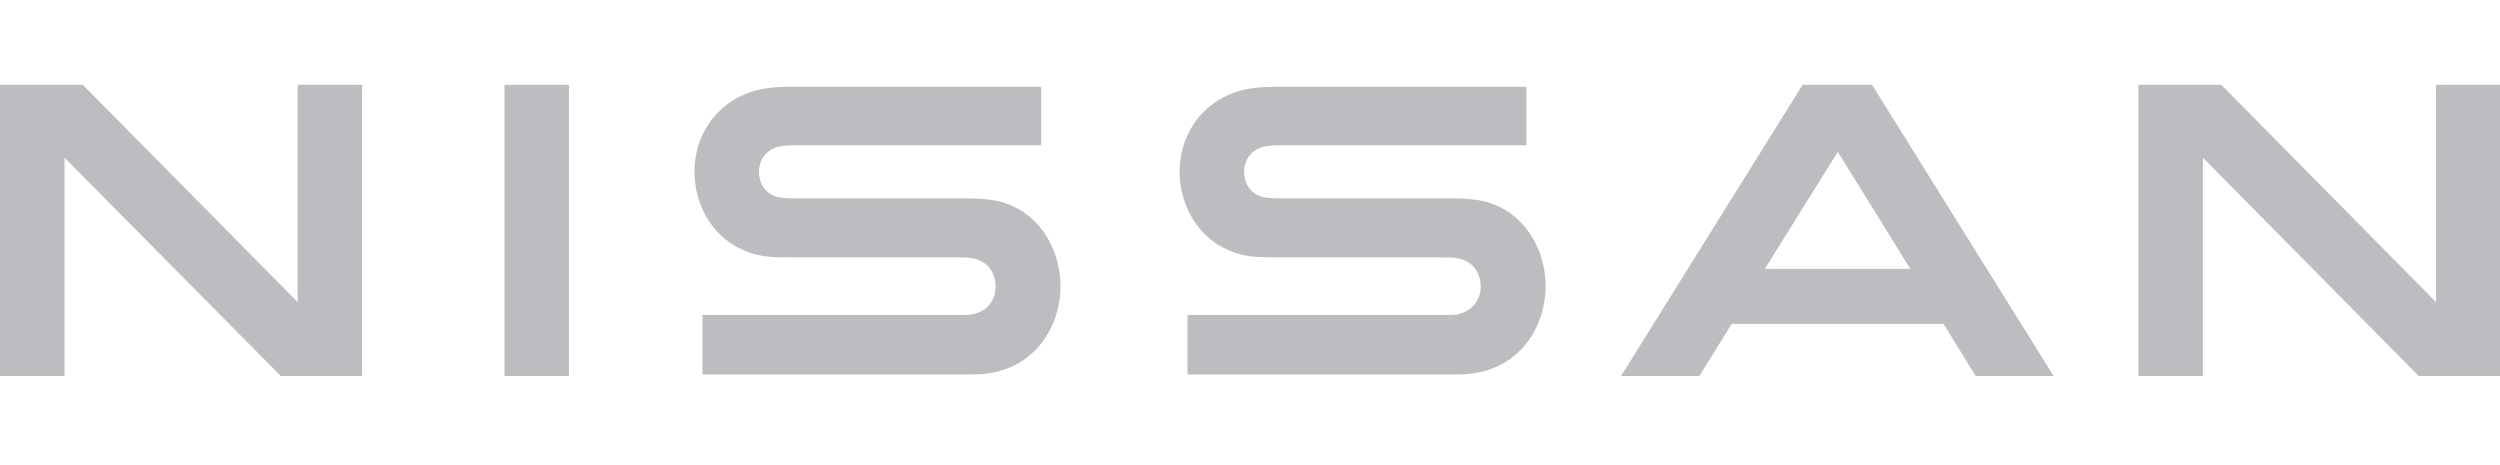
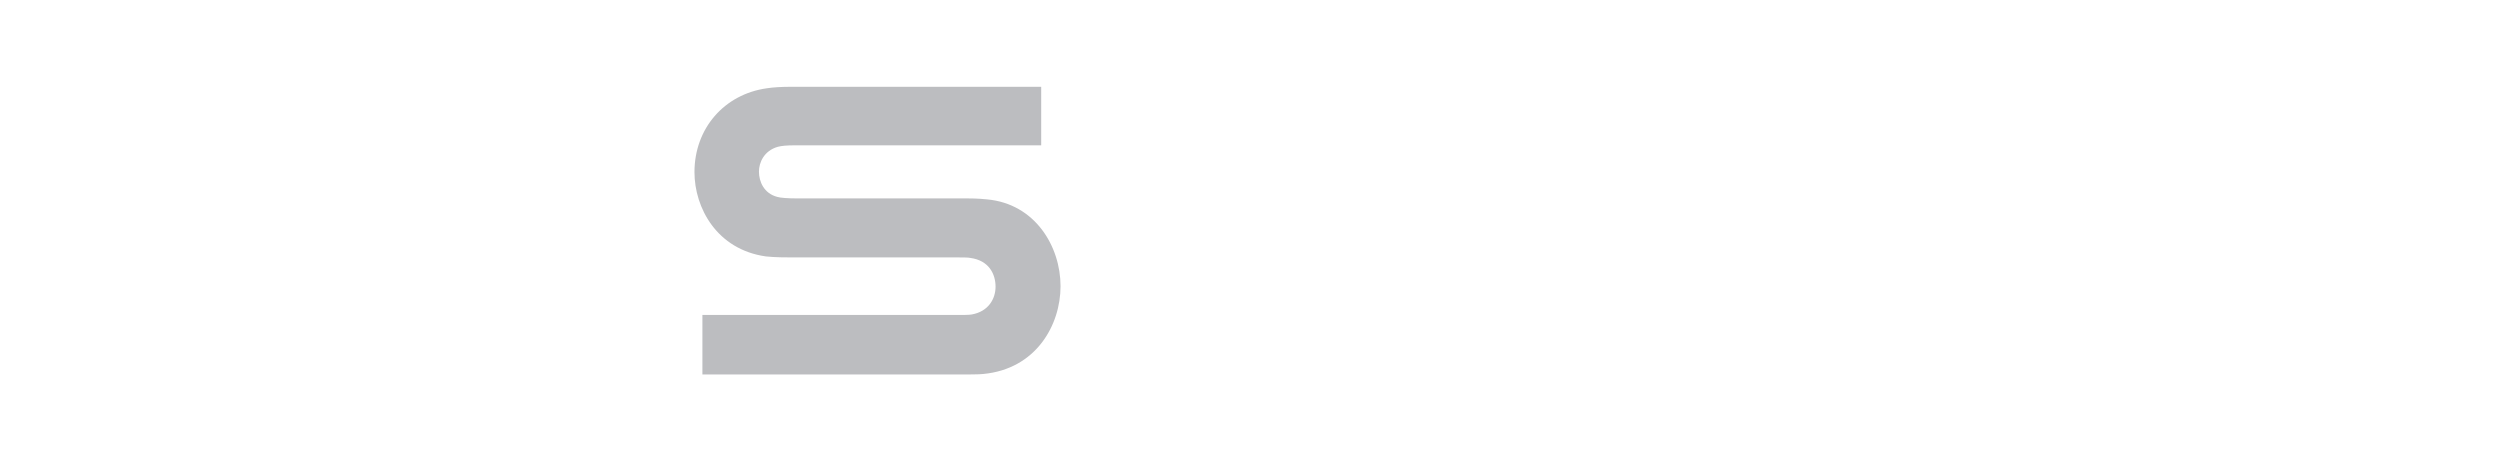
<svg xmlns="http://www.w3.org/2000/svg" fill="none" viewBox="0 0 500 93" height="93" width="500">
  <g clip-path="url(#clip0_613_2466)">
-     <path fill="#BCBDC0" d="M291.374 62.893C290.977 62.992 289.39 62.992 288.695 62.992H237.505V74.897H289.588C289.985 74.897 293.061 74.897 293.656 74.798C304.271 73.806 309.132 64.977 309.132 57.239C309.132 49.302 304.072 40.77 294.449 39.877C292.564 39.679 290.977 39.679 290.283 39.679H256.255C254.767 39.679 253.08 39.58 252.485 39.381C249.806 38.687 248.814 36.306 248.814 34.322C248.814 32.536 249.806 30.155 252.584 29.361C253.378 29.163 254.271 29.064 256.156 29.064H305.263V17.357H255.362C253.279 17.357 251.691 17.457 250.402 17.655C241.87 18.846 235.917 25.691 235.917 34.421C235.917 41.564 240.382 49.897 250.203 51.286C251.989 51.484 254.469 51.484 255.56 51.484H288.695C289.291 51.484 290.779 51.484 291.076 51.584C294.846 52.08 296.136 54.858 296.136 57.338C296.136 59.719 294.648 62.298 291.374 62.893Z" />
    <path fill="#BCBDC0" d="M194.35 62.893C193.953 62.992 192.366 62.992 191.771 62.992H140.481V74.897H192.564C192.961 74.897 196.037 74.897 196.632 74.798C207.247 73.806 212.108 64.977 212.108 57.239C212.108 49.302 207.049 40.77 197.426 39.877C195.541 39.679 193.953 39.679 193.259 39.679H159.231C157.743 39.679 156.056 39.58 155.461 39.381C152.782 38.687 151.79 36.306 151.79 34.322C151.79 32.536 152.782 30.155 155.56 29.361C156.354 29.163 157.247 29.064 159.132 29.064H208.239V17.357H158.338C156.255 17.357 154.667 17.457 153.378 17.655C144.846 18.846 138.894 25.691 138.894 34.421C138.894 41.564 143.358 49.897 153.179 51.286C154.965 51.484 157.445 51.484 158.536 51.484H191.672C192.267 51.484 193.755 51.484 194.052 51.584C197.822 52.08 199.112 54.858 199.112 57.338C199.112 59.719 197.723 62.298 194.35 62.893Z" />
-     <path fill="#BCBDC0" d="M113.794 16.961H100.897V75.195H113.794V16.961Z" />
-     <path fill="#BCBDC0" d="M72.425 75.195V16.961H59.528V60.413L16.571 16.961H0.004V75.195H12.901V31.544L56.155 75.195H72.425Z" />
-     <path fill="#BCBDC0" d="M487.208 16.961V60.413L444.252 16.961H427.684V75.195H440.581V31.544L483.736 75.195H500.006V16.961H487.208Z" />
-     <path fill="#BCBDC0" d="M360.521 16.961L324.211 75.195H339.886L346.335 64.779H388.696L395.144 75.195H410.72L374.41 16.961H360.521ZM382.049 53.767H352.981L367.565 30.354L382.049 53.767Z" />
  </g>
  <defs>
    <clipPath id="clip0_613_2466">
      <rect fill="white" height="93" width="500" />
    </clipPath>
  </defs>
</svg>